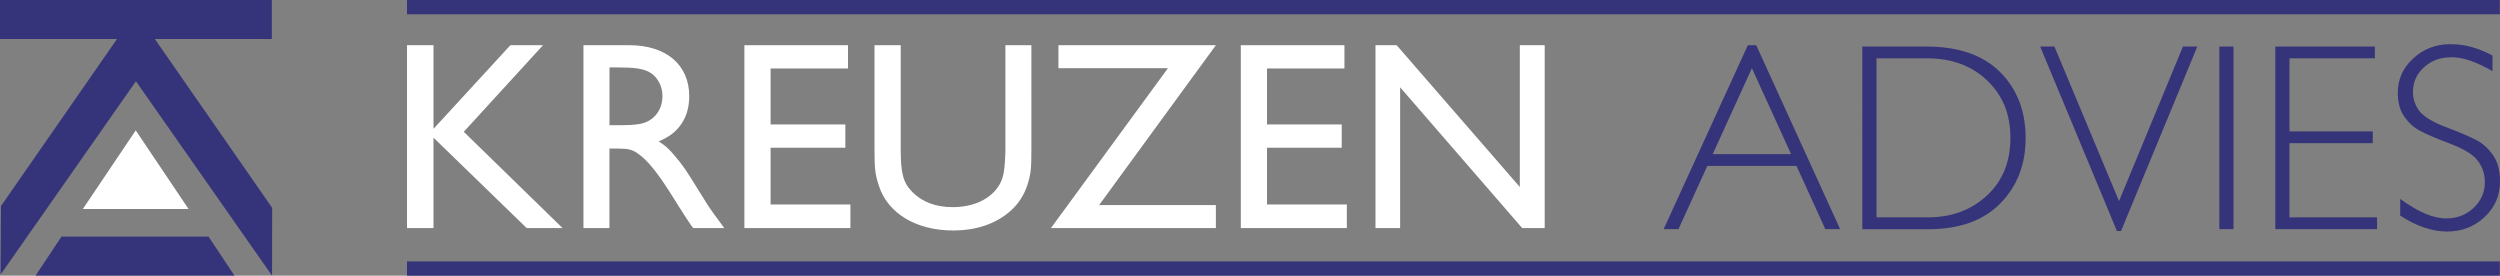
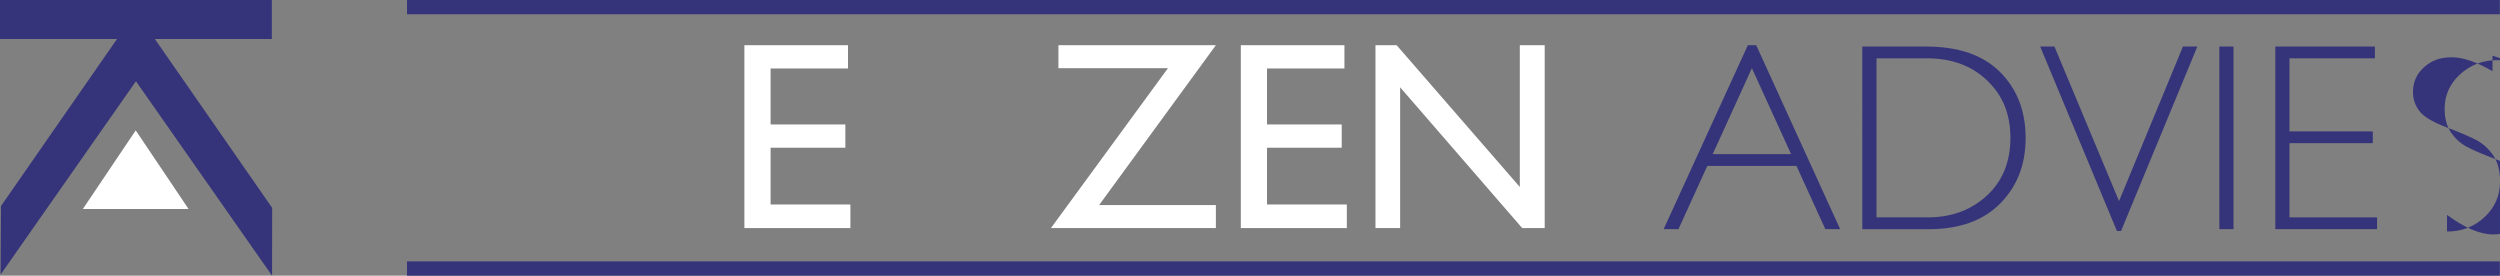
<svg xmlns="http://www.w3.org/2000/svg" id="Laag_1" data-name="Laag 1" viewBox="0 0 450.17 49.64">
  <rect x="0" y="0" width="450.17" height="49.64" fill="#808080" stroke="none" />
  <defs>
    <style>
      .cls-1, .cls-2 {
        fill: #fff;
      }

      .cls-3, .cls-4 {
        fill: #35347a;
      }

      .cls-4, .cls-2 {
        fill-rule: evenodd;
      }
    </style>
  </defs>
  <rect class="cls-3" x="73.29" width="376.85" height="2.57" />
  <rect class="cls-3" x="73.29" y="47.07" width="376.85" height="2.57" />
  <polygon class="cls-4" points="0 0 22.8 0 26.15 0 48.95 0 48.95 7.02 27.88 7.02 49.01 37.43 48.99 49.64 24.48 14.63 .1 49.45 .17 37.11 21.07 7.02 0 7.02 0 0" />
  <polygon class="cls-2" points="24.44 23.48 33.95 37.63 14.92 37.63 24.44 23.48" />
-   <polygon class="cls-4" points="42.22 49.63 37.55 42.61 11.07 42.61 6.4 49.63 42.22 49.63" />
-   <polygon class="cls-1" points="97.78 8.14 91.9 8.14 78.06 23.2 78.06 8.14 73.29 8.14 73.29 41.07 78.06 41.07 78.06 24.79 94.84 41.07 101.3 41.07 83.51 23.73 97.78 8.14" />
-   <path class="cls-1" d="m109.74,12.14h1.45c2.89,0,4.39.19,5.59.77,1.49.73,2.51,2.47,2.51,4.36,0,2.72-1.74,4.75-4.34,5.09-.87.14-2.07.19-3.37.19h-1.83v-10.41Zm-4.68-4v32.93h4.68v-14.32h1.25c2.12,0,2.84.14,3.95.96,1.35.96,2.56,2.36,4.15,4.58.67,1.01,1.93,2.89,3.13,4.87.53.82.92,1.4,1.11,1.74l1.16,1.74.34.43h5.59l-.29-.39-1.45-1.98c-.72-.96-1.64-2.36-2.75-4.19-2.27-3.71-3.04-4.87-4.48-6.51-1.06-1.25-1.54-1.69-2.84-2.55,3.57-1.4,5.5-4.25,5.5-8.12,0-5.67-4.15-9.19-10.8-9.19h-8.24Z" />
  <polygon class="cls-1" points="152.7 8.14 134.04 8.14 134.04 41.07 153.13 41.07 153.13 36.82 138.76 36.82 138.76 26.6 152.22 26.6 152.22 22.41 138.76 22.41 138.76 12.33 152.7 12.33 152.7 8.14" />
-   <path class="cls-1" d="m185.72,8.14h-4.68v18.69c0,1.55-.14,3.58-.34,4.44-.67,3.62-4.34,6.03-9.11,6.03-3.09,0-5.54-.92-7.33-2.75-1.64-1.65-2.07-3.38-2.07-7.73V8.14h-4.72v18.64c0,3.58.1,4.54.77,6.62,1.59,5.01,6.7,8.1,13.4,8.1,4.19,0,7.71-1.2,10.37-3.57,1.4-1.25,2.41-2.84,2.99-4.63.63-2.03.72-2.85.72-6.48V8.14Z" />
  <polygon class="cls-1" points="218.94 8.14 190.59 8.14 190.59 12.28 210.31 12.28 189.24 41.07 218.94 41.07 218.94 36.92 197.92 36.92 218.94 8.14" />
  <polygon class="cls-1" points="242.09 8.14 223.43 8.14 223.43 41.07 242.52 41.07 242.52 36.82 228.15 36.82 228.15 26.6 241.6 26.6 241.6 22.41 228.15 22.41 228.15 12.33 242.09 12.33 242.09 8.14" />
  <polygon class="cls-1" points="278.15 8.14 273.67 8.14 273.67 33.67 251.49 8.14 247.68 8.14 247.68 41.07 252.12 41.07 252.12 15.72 274.1 41.07 278.15 41.07 278.15 8.14" />
  <path class="cls-3" d="m322.52,27.76l-7.06-15.48-7.06,15.48h14.13Zm-6.28-19.62l15.11,33.12h-2.67l-5.19-11.38h-16.06l-5.19,11.38h-2.67l15.16-33.12h1.5Z" />
  <path class="cls-3" d="m337.9,10.5v28.64h9.26c4.24,0,7.78-1.31,10.61-3.92,2.83-2.61,4.24-6.08,4.24-10.39s-1.39-7.66-4.18-10.33c-2.79-2.67-6.4-4-10.83-4h-9.1Zm-2.56-2.12h11.5c5.81,0,10.25,1.53,13.31,4.59,3.06,3.06,4.6,7.02,4.6,11.86s-1.52,8.69-4.55,11.79c-3.04,3.09-7.34,4.65-12.92,4.65h-11.94V8.38Z" />
  <polygon class="cls-3" points="395.67 8.38 381.93 41.6 381.19 41.6 367.37 8.38 369.94 8.38 381.57 36.21 393.08 8.38 395.67 8.38" />
  <rect class="cls-3" x="399.63" y="8.38" width="2.55" height="32.88" />
  <polygon class="cls-3" points="427.64 8.38 427.64 10.5 412.26 10.5 412.26 23.66 427.26 23.66 427.26 25.78 412.26 25.78 412.26 39.14 428.03 39.14 428.03 41.26 409.71 41.26 409.71 8.38 427.64 8.38" />
-   <path class="cls-3" d="m448.82,10.02v2.8c-2.86-1.67-5.31-2.51-7.37-2.51s-3.63.6-4.96,1.8c-1.33,1.2-1.99,2.68-1.99,4.46,0,1.27.39,2.42,1.17,3.44.79,1.02,2.43,2,4.93,2.94,2.49.94,4.31,1.73,5.46,2.35,1.14.63,2.11,1.54,2.92,2.73.8,1.2,1.2,2.74,1.2,4.64,0,2.53-.92,4.67-2.78,6.41-1.85,1.74-4.11,2.61-6.77,2.61s-5.54-.96-8.43-2.88v-3c3.19,2.35,5.95,3.52,8.29,3.52,1.94,0,3.58-.64,4.93-1.9,1.34-1.27,2.02-2.82,2.02-4.66,0-1.41-.41-2.67-1.24-3.79-.83-1.13-2.52-2.17-5.06-3.13-2.55-.96-4.36-1.74-5.45-2.34-1.09-.59-2.02-1.45-2.78-2.55-.76-1.1-1.14-2.53-1.14-4.27,0-2.42.92-4.48,2.78-6.18,1.85-1.7,4.08-2.56,6.69-2.56s5.09.69,7.6,2.07" />
+   <path class="cls-3" d="m448.82,10.02v2.8c-2.86-1.67-5.31-2.51-7.37-2.51s-3.63.6-4.96,1.8c-1.33,1.2-1.99,2.68-1.99,4.46,0,1.27.39,2.42,1.17,3.44.79,1.02,2.43,2,4.93,2.94,2.49.94,4.31,1.73,5.46,2.35,1.14.63,2.11,1.54,2.92,2.73.8,1.2,1.2,2.74,1.2,4.64,0,2.53-.92,4.67-2.78,6.41-1.85,1.74-4.11,2.61-6.77,2.61v-3c3.19,2.35,5.95,3.52,8.29,3.52,1.94,0,3.58-.64,4.93-1.9,1.34-1.27,2.02-2.82,2.02-4.66,0-1.41-.41-2.67-1.24-3.79-.83-1.13-2.52-2.17-5.06-3.13-2.55-.96-4.36-1.74-5.45-2.34-1.09-.59-2.02-1.45-2.78-2.55-.76-1.1-1.14-2.53-1.14-4.27,0-2.42.92-4.48,2.78-6.18,1.85-1.7,4.08-2.56,6.69-2.56s5.09.69,7.6,2.07" />
</svg>